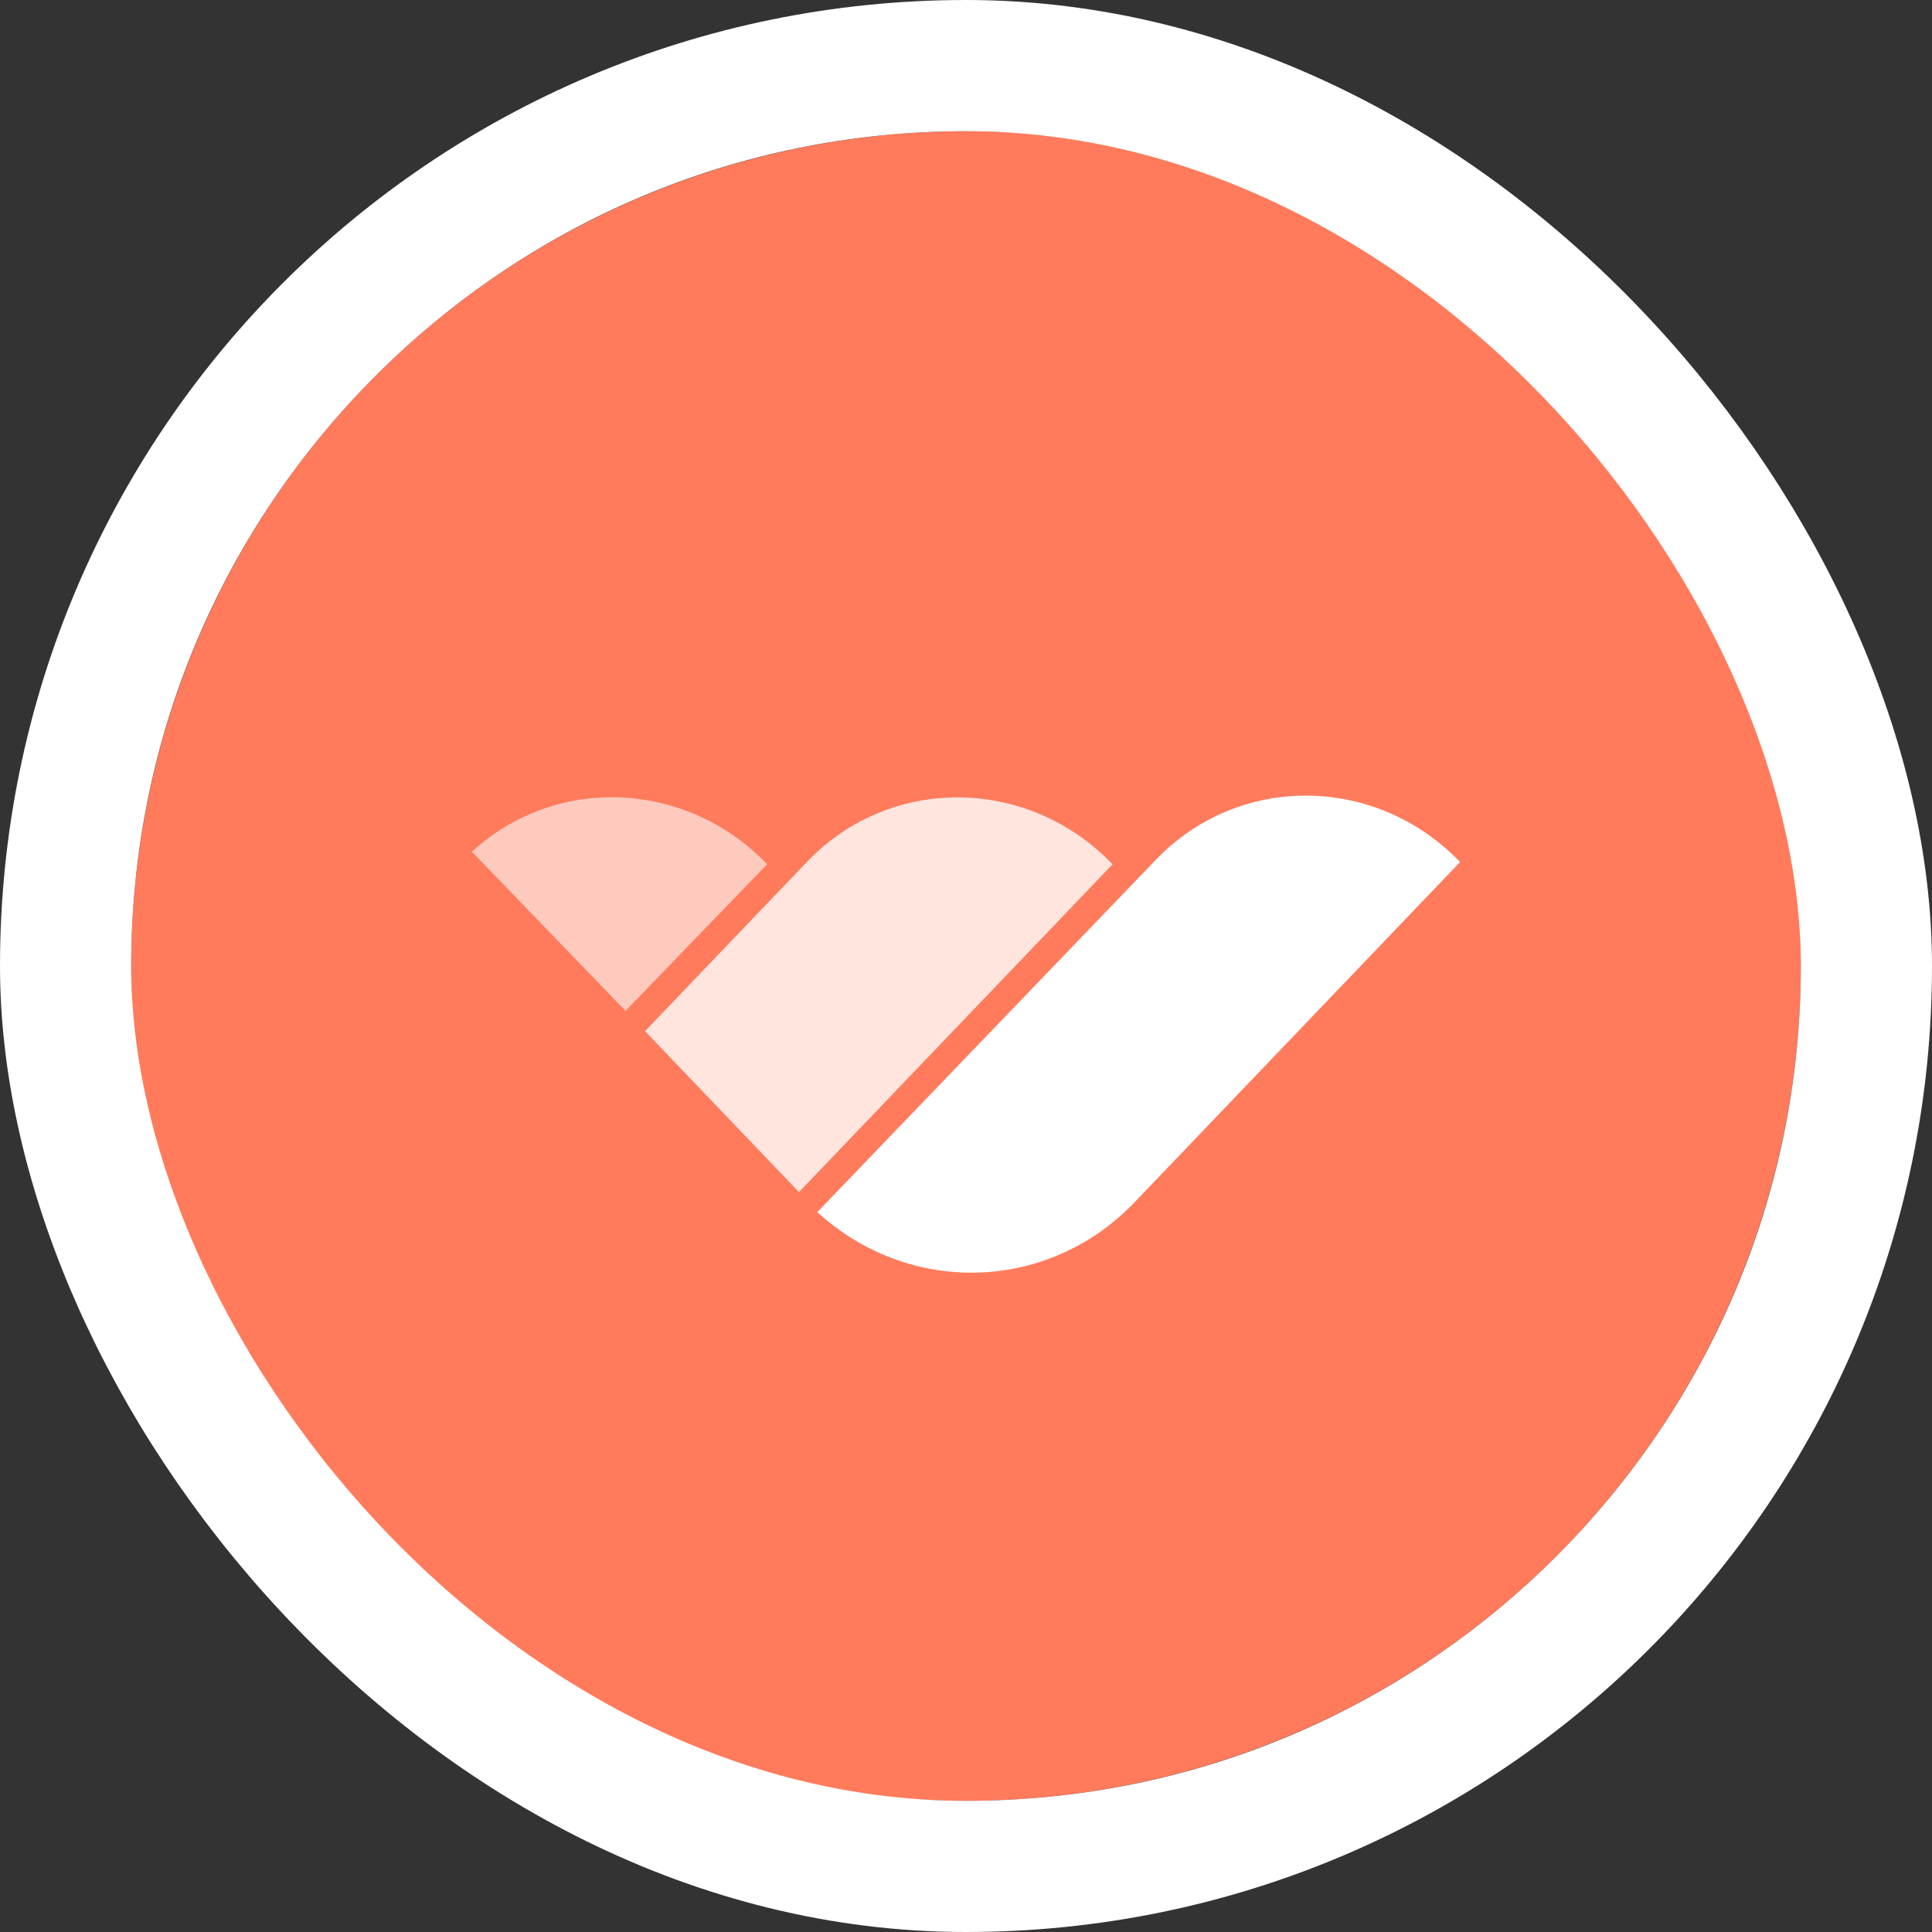
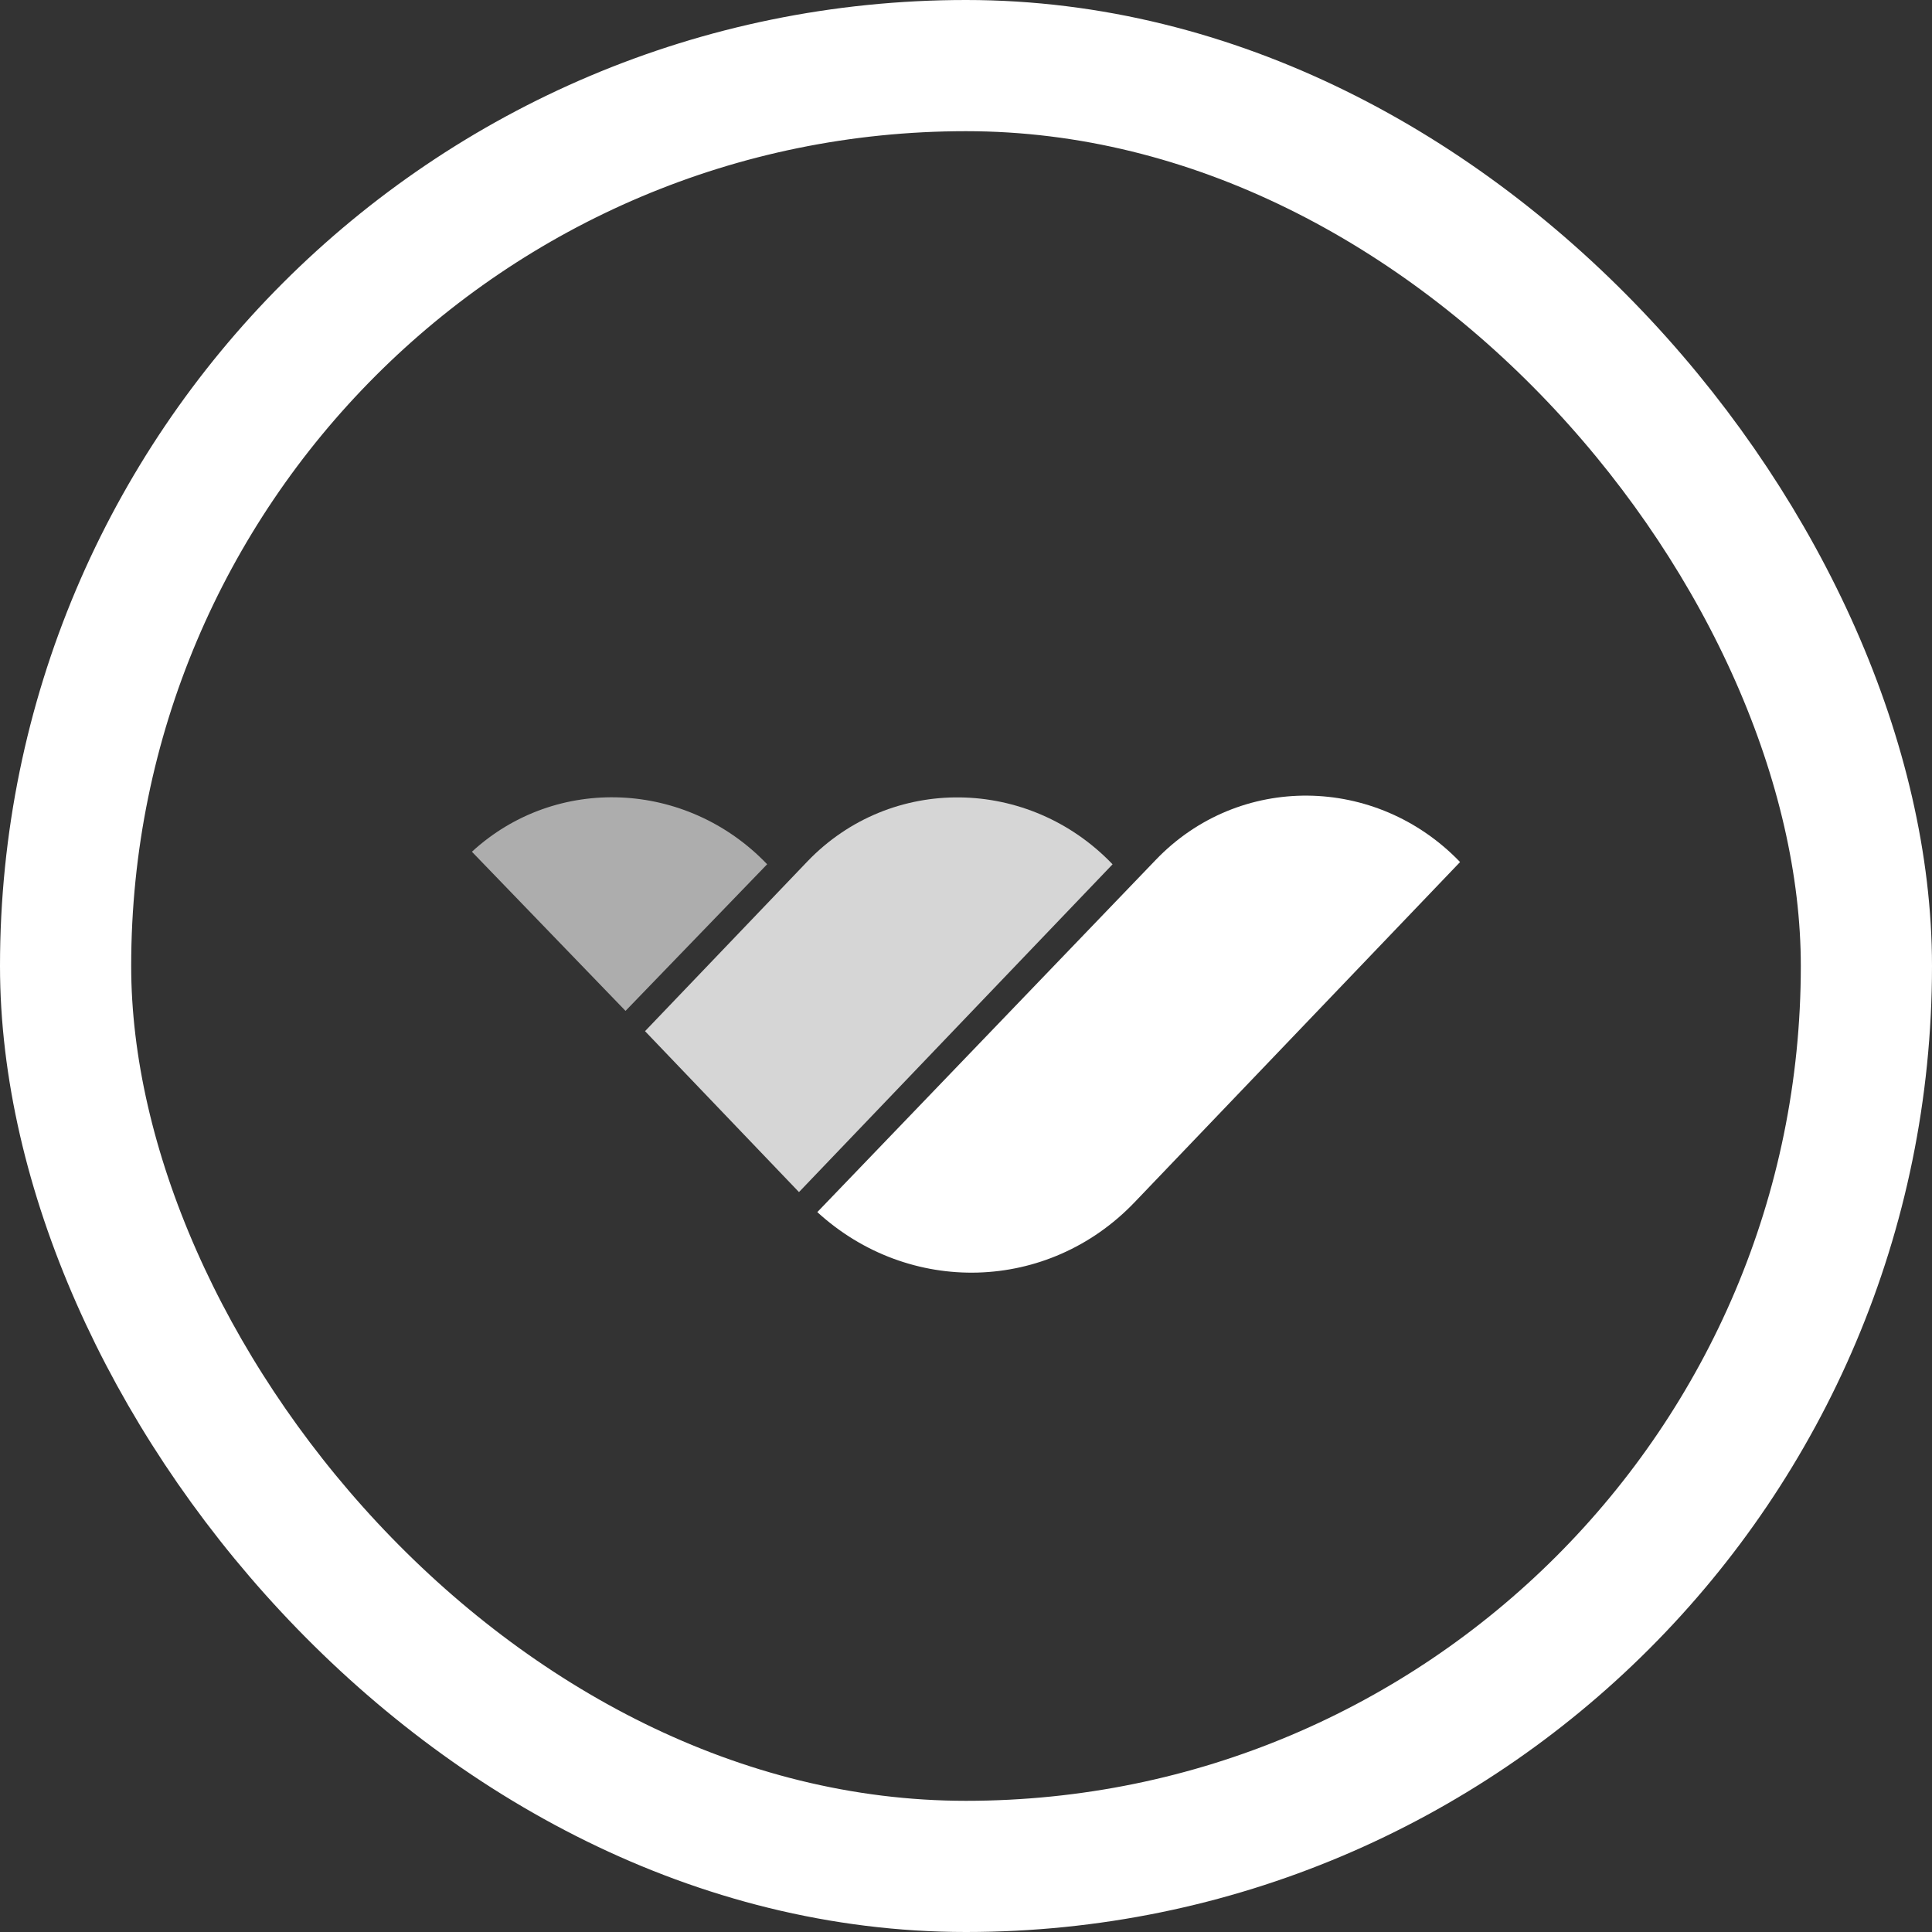
<svg xmlns="http://www.w3.org/2000/svg" width="162" height="162" viewBox="0 0 162 162" fill="none">
  <rect x="0" y="0" width="162" height="162" fill="#333333" stroke="none" />
-   <circle cx="81" cy="81" r="70" fill="#FF7B5C" />
  <path fill-rule="evenodd" clip-rule="evenodd" d="M122.428 72.283C115.413 64.98 103.903 64.794 96.899 72.115L68.532 101.636C76.227 108.676 87.885 108.391 95.135 100.812L122.428 72.283Z" fill="white" />
  <path d="M93.29 72.473C86.276 65.142 74.698 64.919 67.684 72.25L54.086 86.464L66.995 99.958L93.29 72.473Z" fill="white" fill-opacity="0.8" />
-   <path d="M39.571 71.42L52.451 84.764L64.326 72.469C57.589 65.426 46.625 64.93 39.571 71.42Z" fill="white" fill-opacity="0.6" />
+   <path d="M39.571 71.42L52.451 84.764L64.326 72.469C57.589 65.426 46.625 64.93 39.571 71.42" fill="white" fill-opacity="0.6" />
  <rect x="5.5" y="5.5" width="151" height="151" rx="75.5" stroke="white" stroke-width="11" />
</svg>